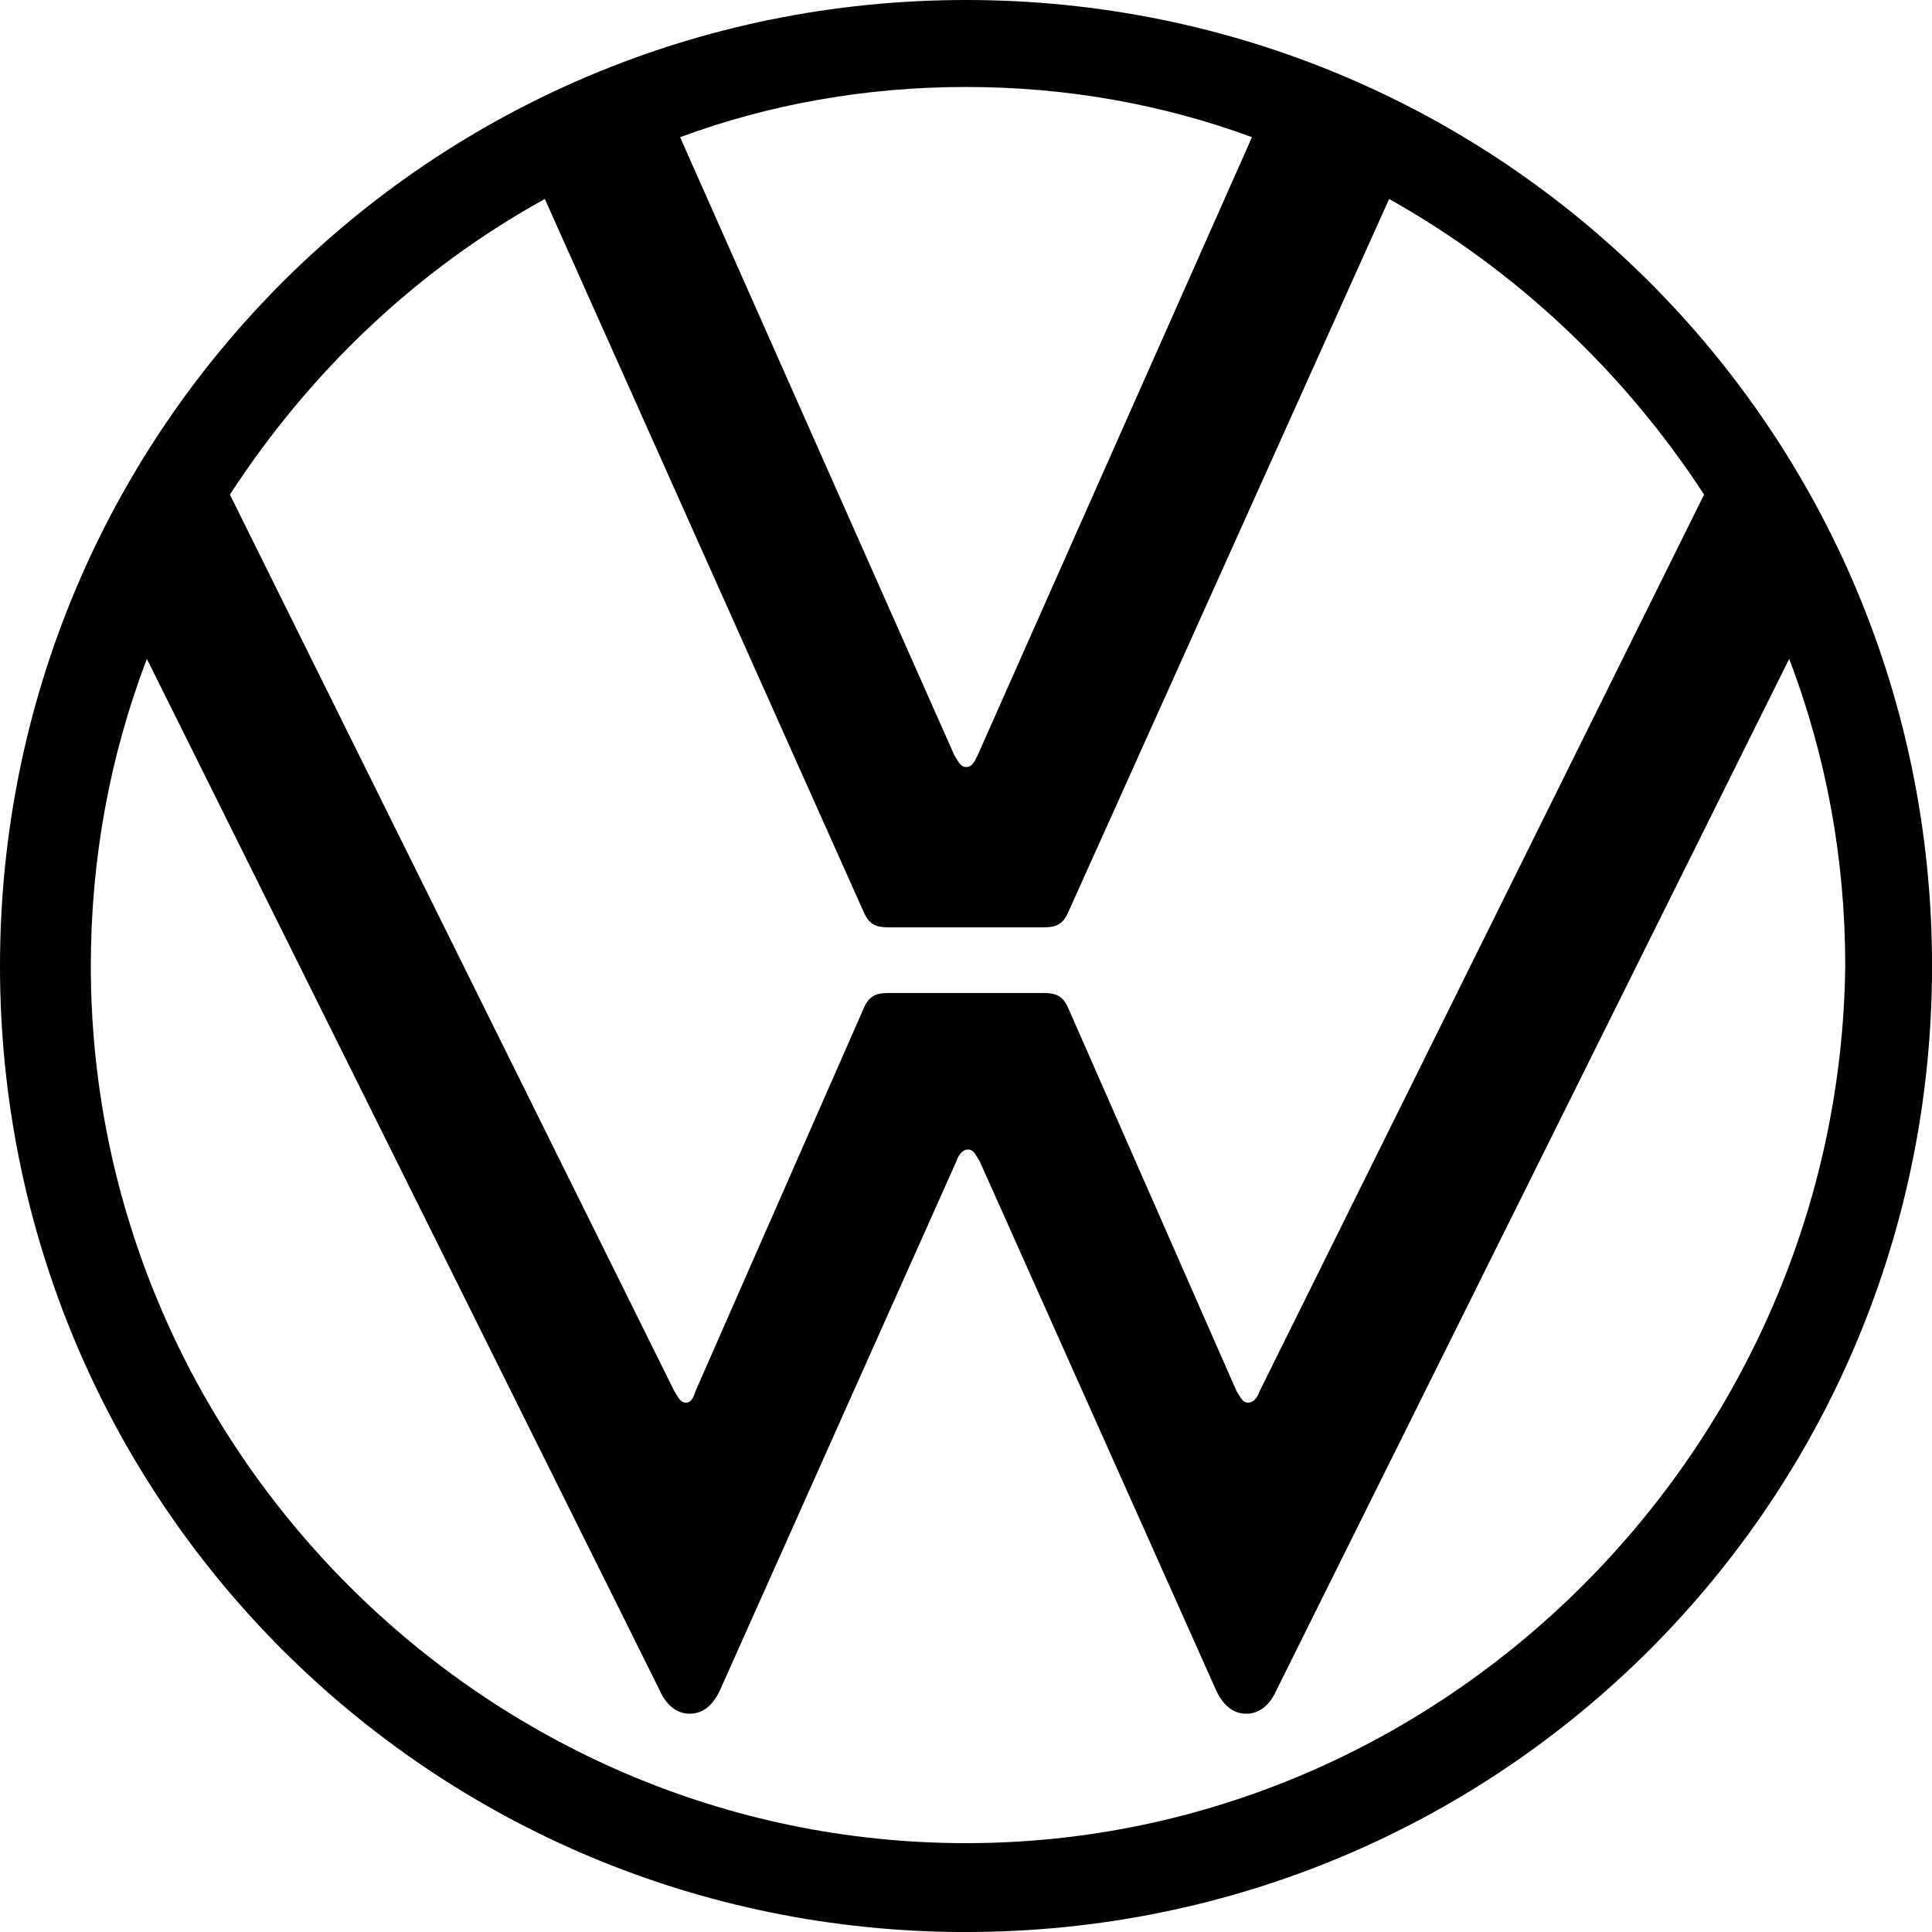
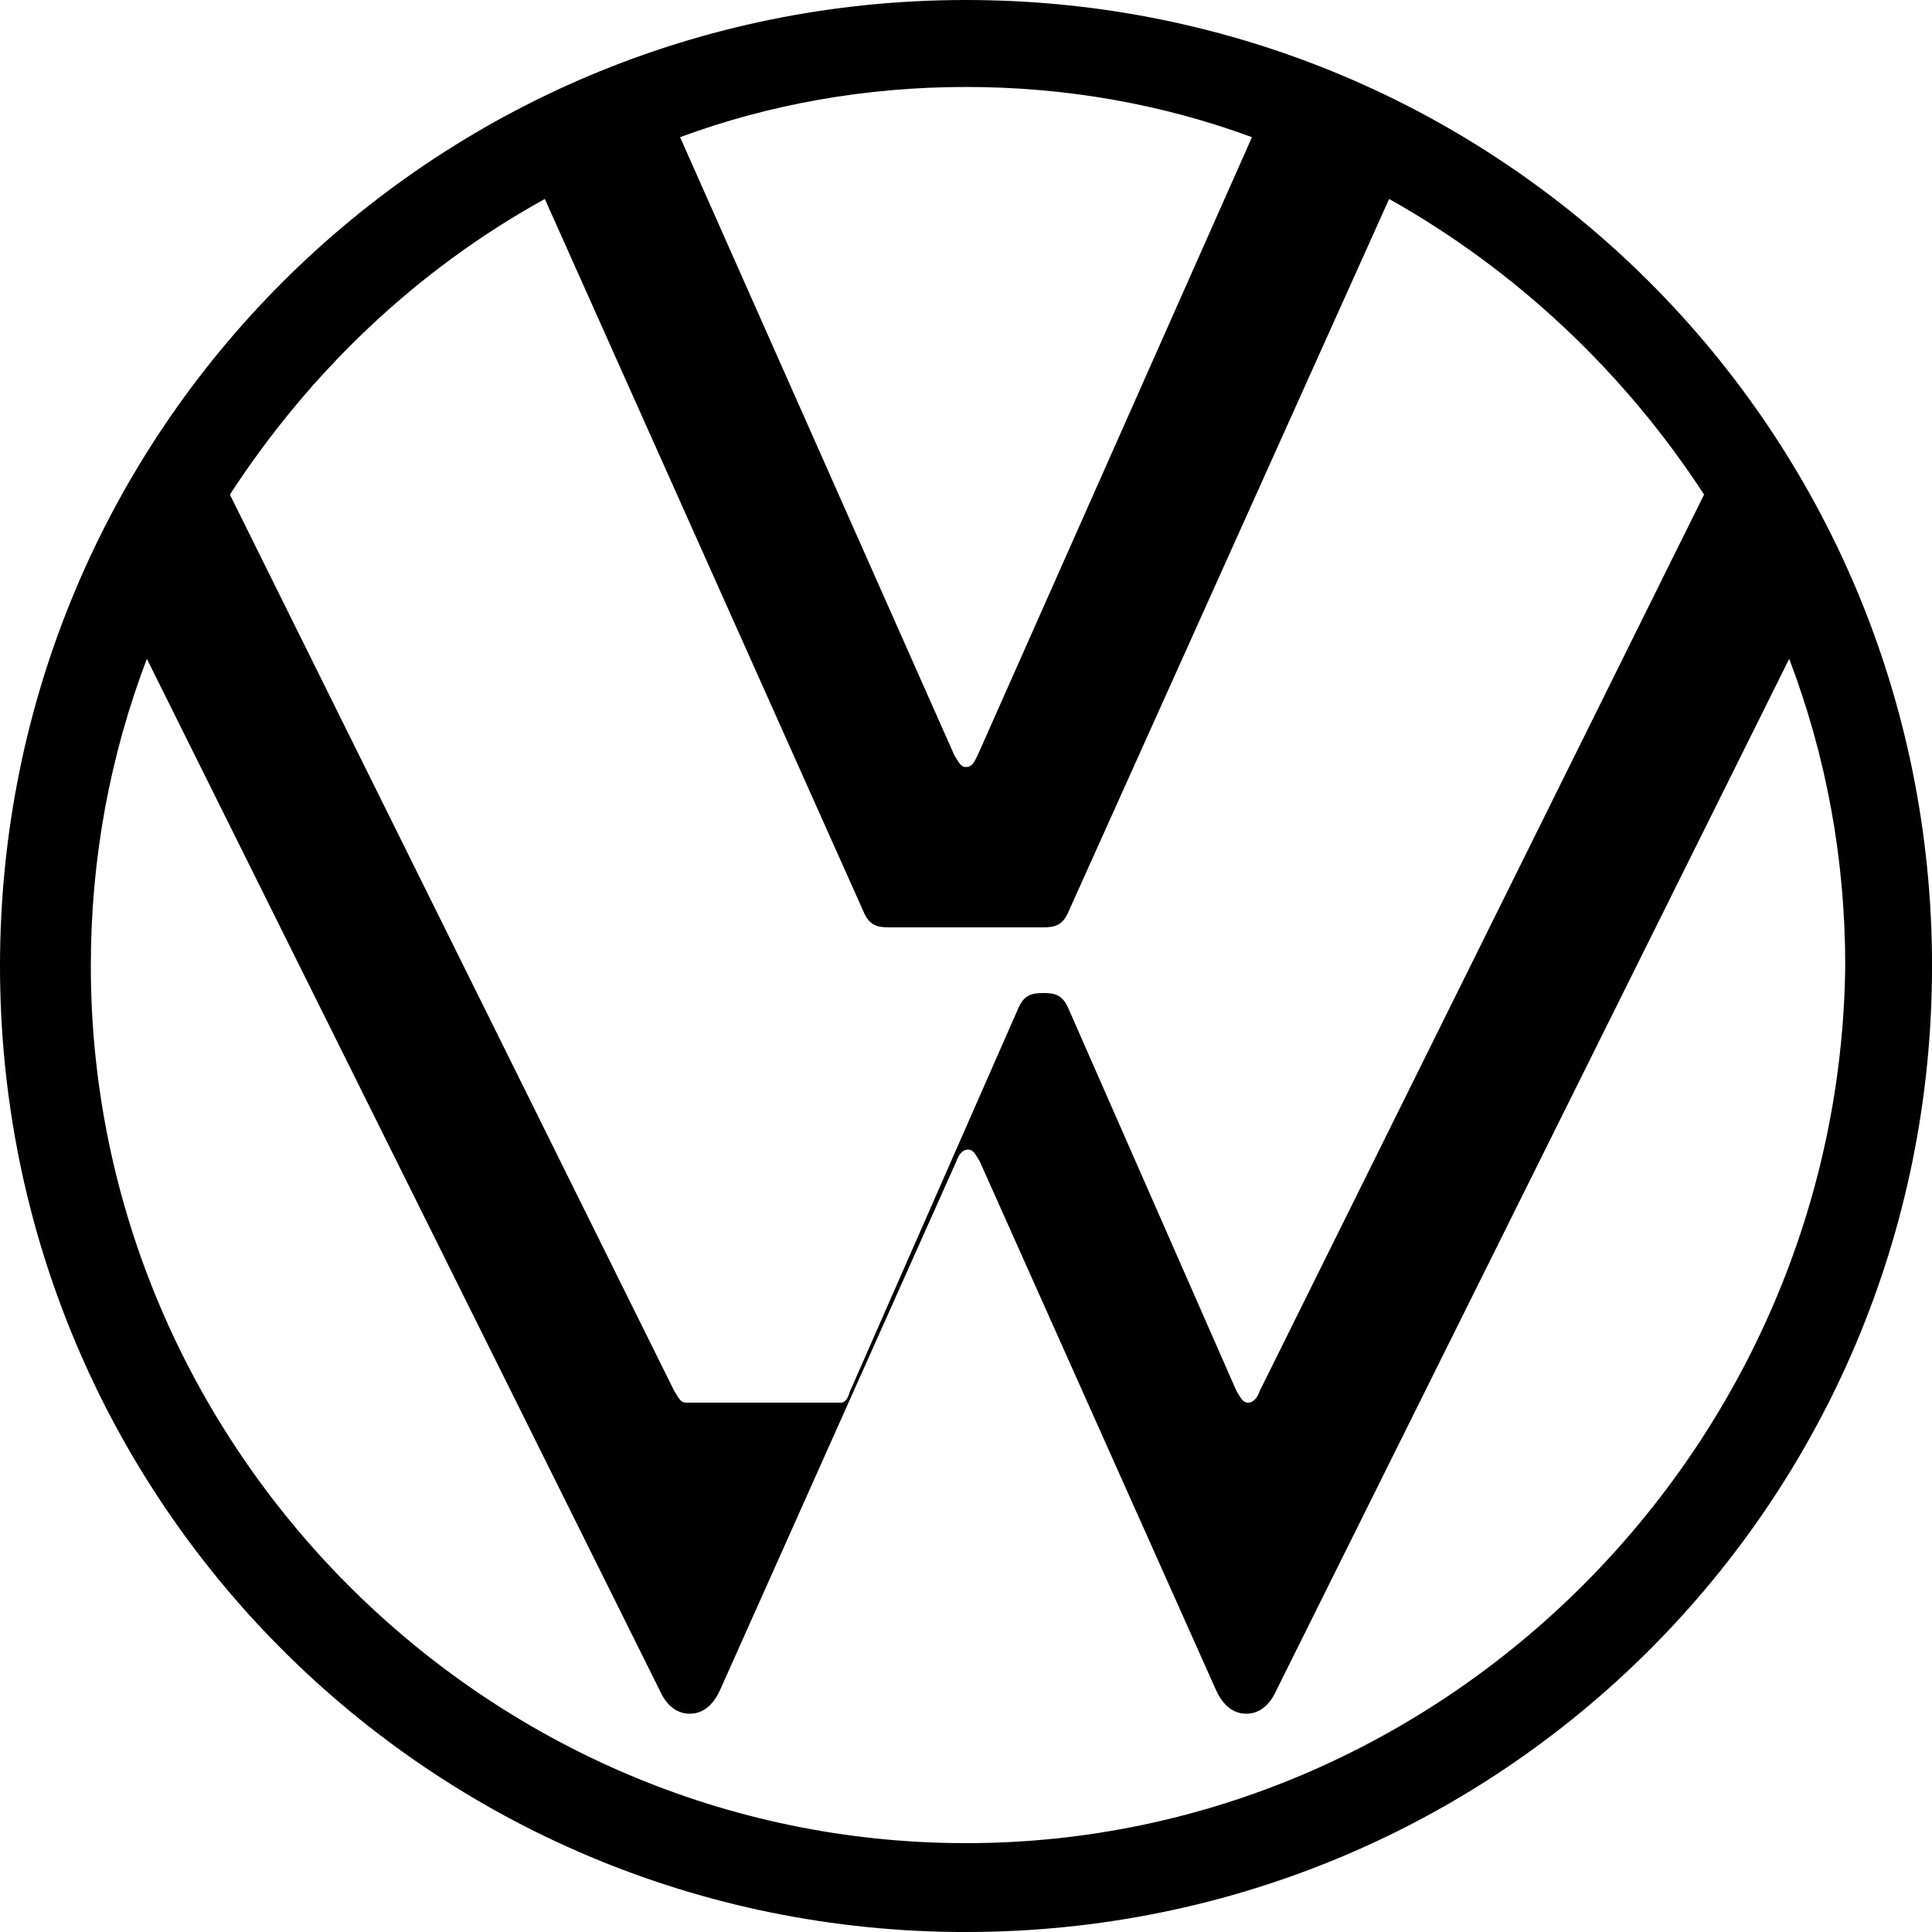
<svg xmlns="http://www.w3.org/2000/svg" viewBox="0 0 470.95 470.95" data-name="Layer 1" id="Layer_1">
-   <path d="M235.48,449.29c-117.27,0-213.34-96.55-213.34-213.81,0-26.37,4.71-51.33,13.66-74.88l124.8,251.02c1.41,3.3,3.77,6.12,7.54,6.12s6.12-2.83,7.54-6.12l57.46-128.57c.47-1.41,1.41-2.83,2.83-2.83s1.88,1.41,2.83,2.83l57.46,128.57c1.41,3.3,3.77,6.12,7.54,6.12s6.12-2.83,7.54-6.12l124.8-251.02c8.95,23.55,13.66,48.51,13.66,74.88-1.41,117.27-97.49,213.81-214.28,213.81M235.48,186.97c-1.41,0-1.88-1.41-2.83-2.83L165.78,33.44c21.66-8.01,45.21-12.24,69.7-12.24s48.04,4.24,69.7,12.24l-66.88,150.7c-.94,1.88-1.41,2.83-2.83,2.83M167.19,341.91c-1.41,0-1.88-1.41-2.83-2.83L56.04,120.56c19.31-29.67,45.21-54.63,76.77-72.06l77.71,173.78c1.41,3.3,3.3,3.77,6.12,3.77h37.68c2.83,0,4.71-.47,6.12-3.77l78.18-173.78c31.08,17.43,57.46,42.39,76.77,72.06l-108.32,218.52c-.47,1.41-1.41,2.83-2.83,2.83s-1.88-1.41-2.83-2.83l-40.97-93.25c-1.41-3.3-3.3-3.77-6.12-3.77h-37.68c-2.83,0-4.71.47-6.12,3.77l-40.97,93.25c-.47,1.41-.94,2.83-2.35,2.83M235.48,470.95c130.45,0,235.48-105.02,235.48-235.48S365.93,0,235.48,0,0,105.02,0,235.48s105.02,235.48,235.48,235.48" />
+   <path d="M235.48,449.29c-117.27,0-213.34-96.55-213.34-213.81,0-26.37,4.71-51.33,13.66-74.88l124.8,251.02c1.41,3.3,3.77,6.12,7.54,6.12s6.12-2.83,7.54-6.12l57.46-128.57c.47-1.41,1.41-2.83,2.83-2.83s1.88,1.41,2.83,2.83l57.46,128.57c1.41,3.3,3.77,6.12,7.54,6.12s6.12-2.83,7.54-6.12l124.8-251.02c8.95,23.55,13.66,48.51,13.66,74.88-1.41,117.27-97.49,213.81-214.28,213.81M235.48,186.97c-1.41,0-1.88-1.41-2.83-2.83L165.78,33.44c21.66-8.01,45.21-12.24,69.7-12.24s48.04,4.24,69.7,12.24l-66.88,150.7c-.94,1.88-1.41,2.83-2.83,2.83M167.19,341.91c-1.41,0-1.88-1.41-2.83-2.83L56.04,120.56c19.31-29.67,45.21-54.63,76.77-72.06l77.71,173.78c1.41,3.3,3.3,3.77,6.12,3.77h37.68c2.83,0,4.71-.47,6.12-3.77l78.18-173.78c31.08,17.43,57.46,42.39,76.77,72.06l-108.32,218.52c-.47,1.41-1.41,2.83-2.83,2.83s-1.88-1.41-2.83-2.83l-40.97-93.25c-1.41-3.3-3.3-3.77-6.12-3.77c-2.83,0-4.71.47-6.12,3.77l-40.97,93.25c-.47,1.41-.94,2.83-2.35,2.83M235.48,470.95c130.45,0,235.48-105.02,235.48-235.48S365.93,0,235.48,0,0,105.02,0,235.48s105.02,235.48,235.48,235.48" />
</svg>